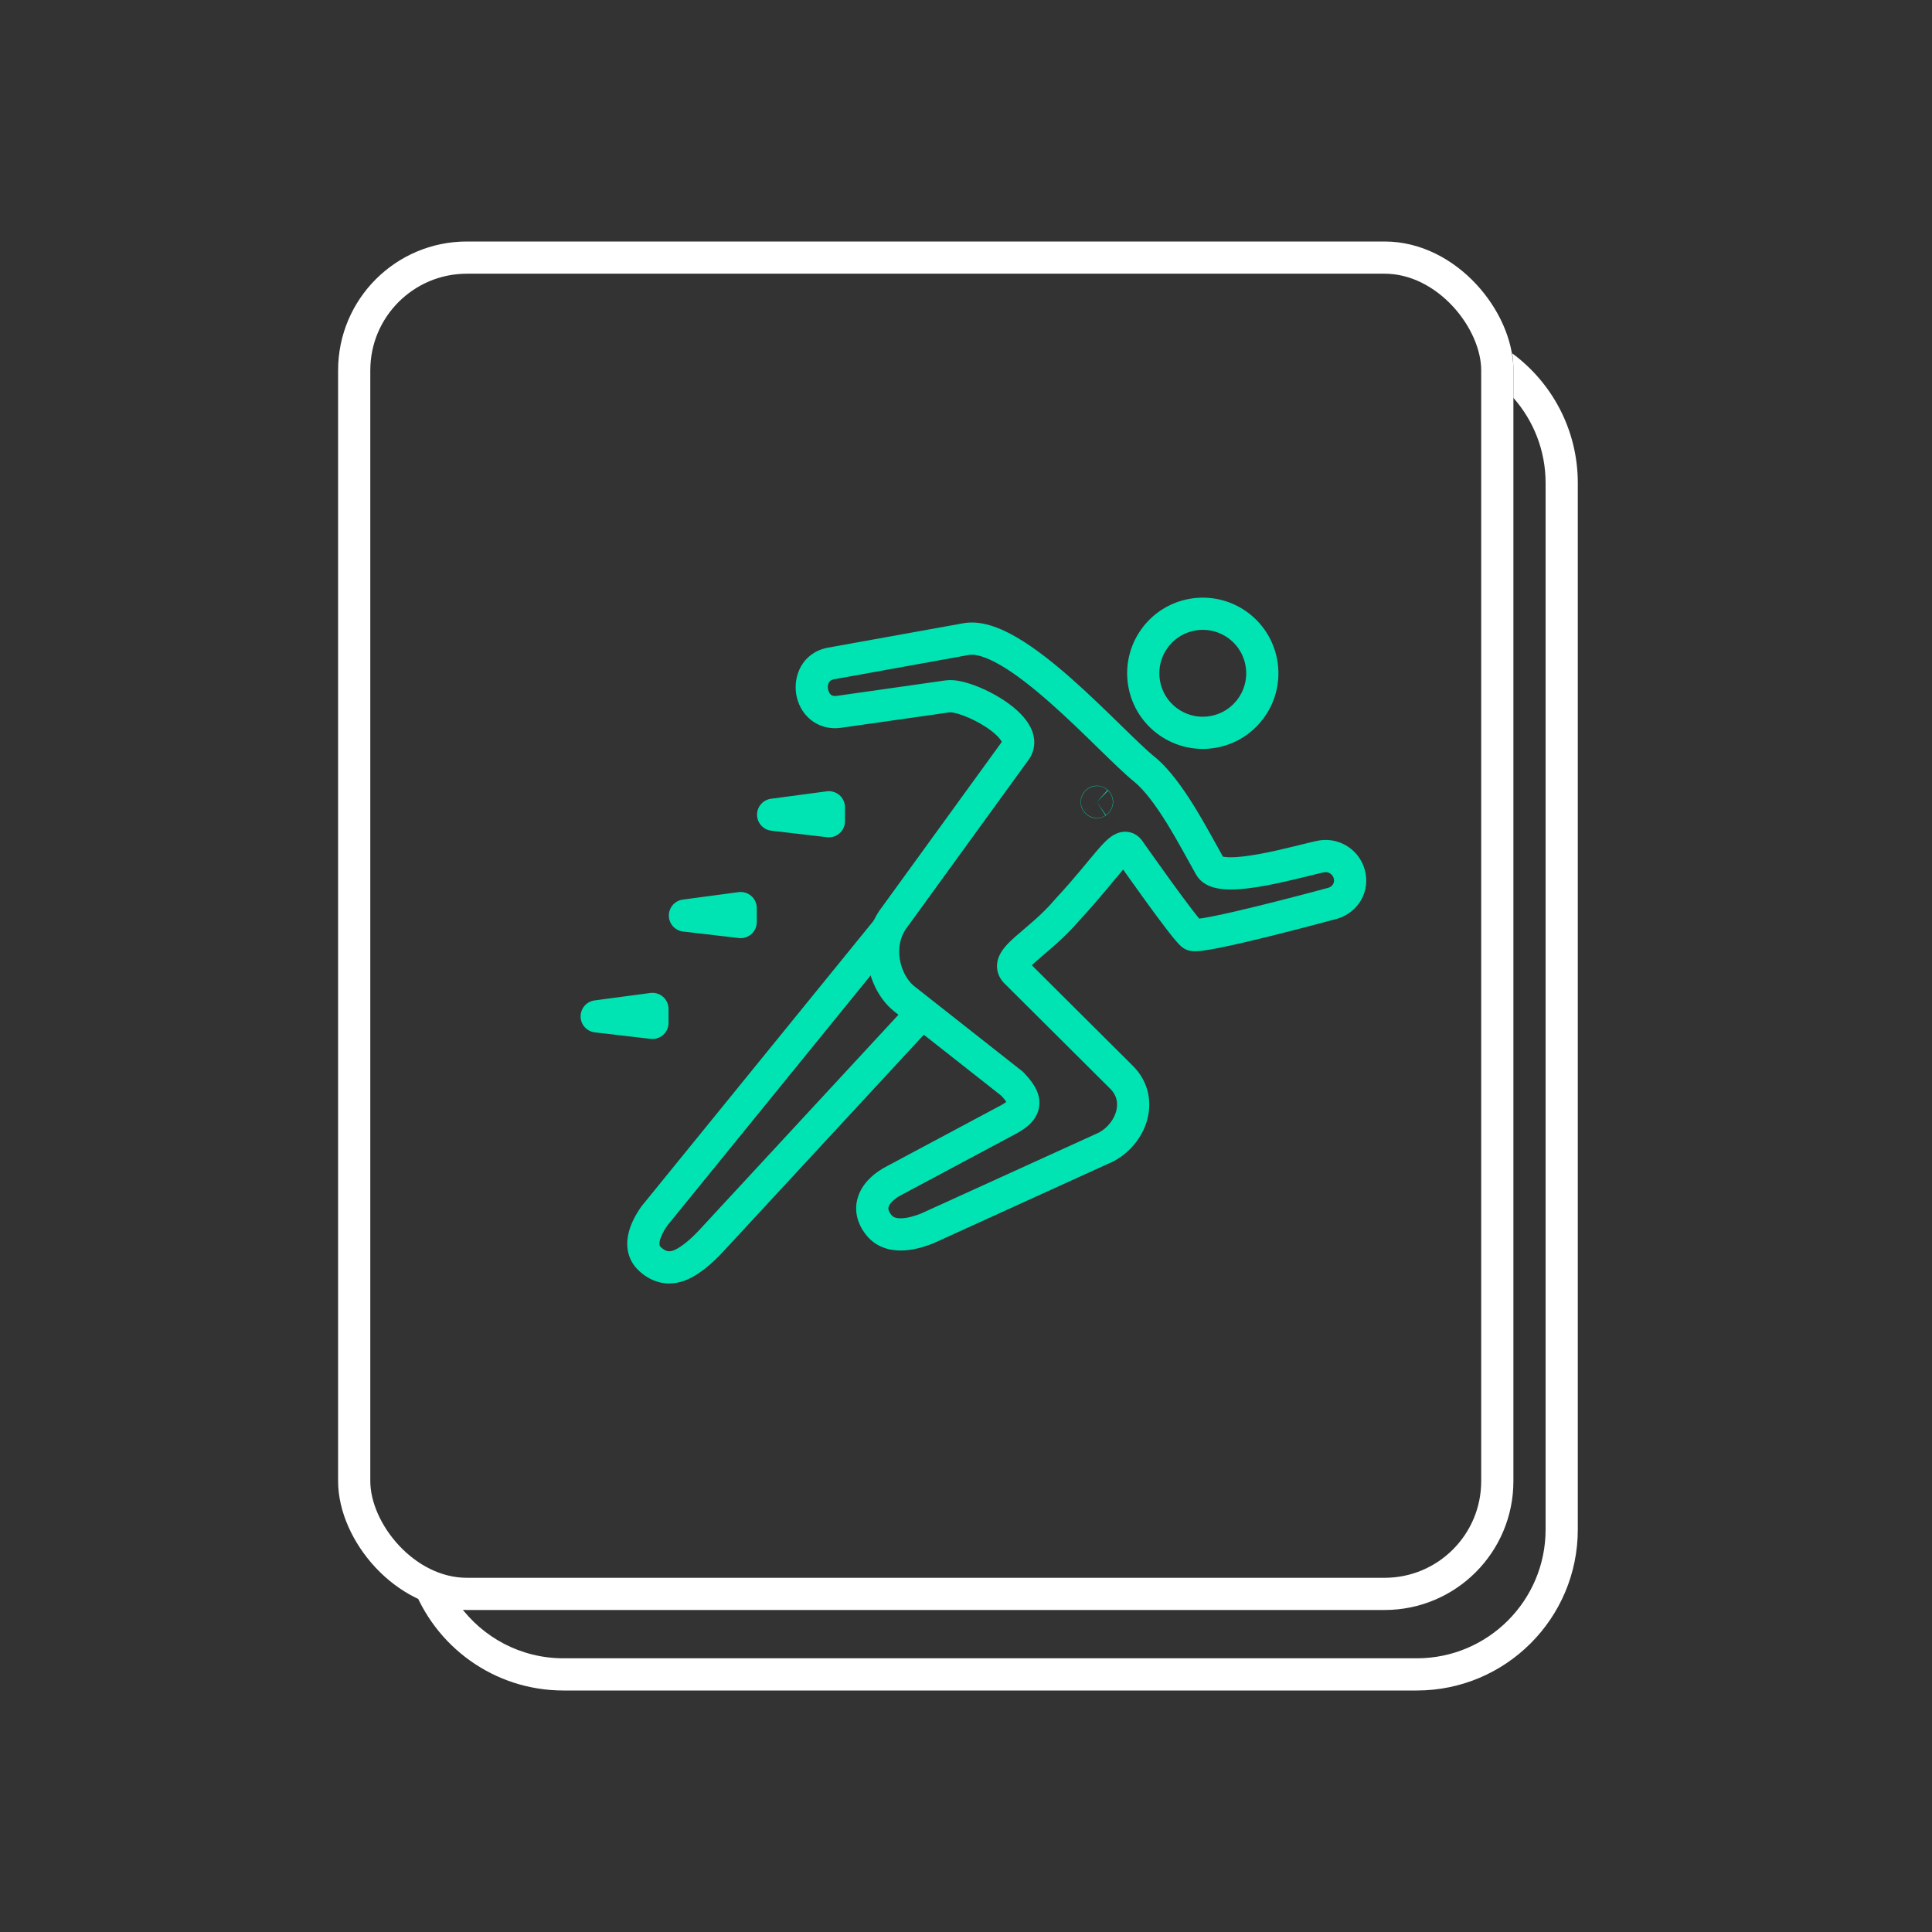
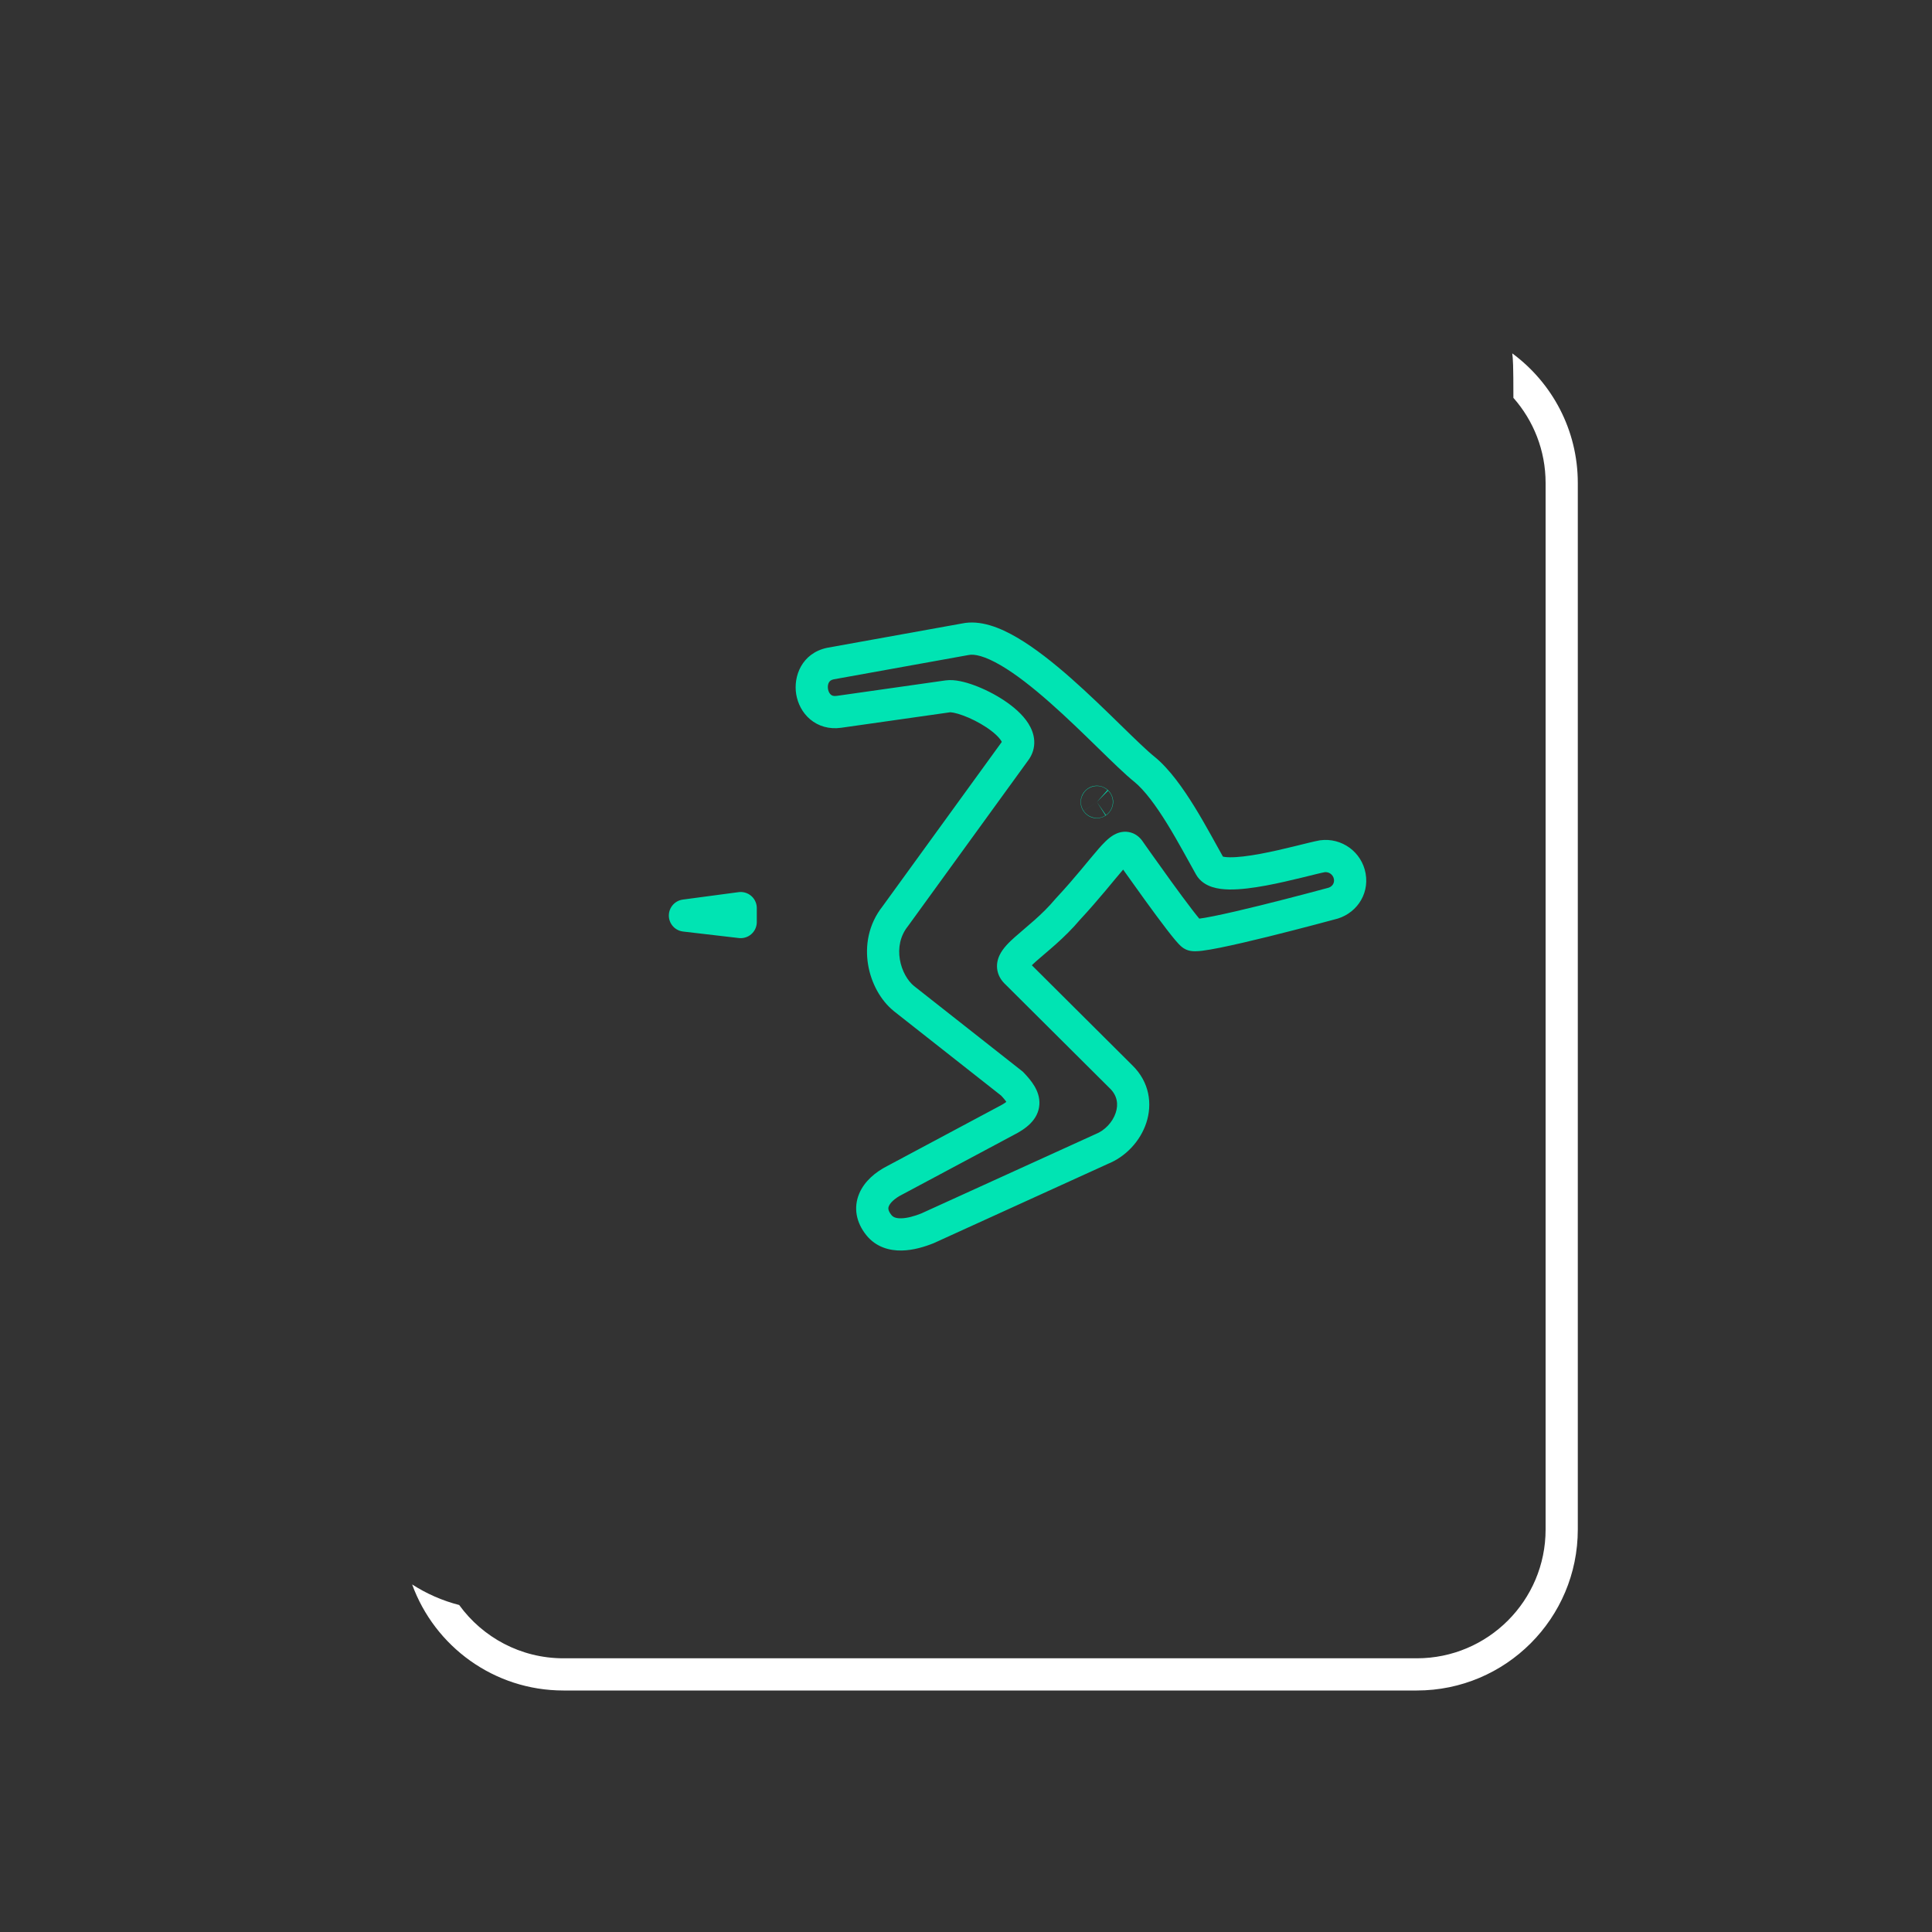
<svg xmlns="http://www.w3.org/2000/svg" width="120" height="120" viewBox="0 0 120 120" fill="none">
  <rect x="0" y="0" width="120" height="120" fill="#333333" stroke="none" />
-   <path d="M93.929 21.948C96.398 23.769 98 26.697 98 30V95C98 100.523 93.523 105 88 105H35C30.676 105 26.994 102.255 25.599 98.413C26.487 98.984 27.47 99.421 28.52 99.689C29.974 101.695 32.334 103 35 103H88C92.418 103 96 99.418 96 95V30C96 27.972 95.244 26.121 94 24.711V23C94 22.643 93.974 22.293 93.929 21.948Z" fill="white" />
-   <rect x="22" y="16" width="71" height="83" rx="7" stroke="white" stroke-width="2" />
-   <circle cx="74.707" cy="41.819" r="3.697" transform="rotate(-10.214 74.707 41.819)" stroke="#00E4B3" stroke-width="2" />
+   <path d="M93.929 21.948C96.398 23.769 98 26.697 98 30V95C98 100.523 93.523 105 88 105H35C30.676 105 26.994 102.255 25.599 98.413C26.487 98.984 27.47 99.421 28.52 99.689C29.974 101.695 32.334 103 35 103H88C92.418 103 96 99.418 96 95V30C96 27.972 95.244 26.121 94 24.711C94 22.643 93.974 22.293 93.929 21.948Z" fill="white" />
  <path d="M59.952 39.706L60.129 40.69L60.145 40.688L60.161 40.684L59.952 39.706ZM71.093 47.79L71.728 47.017L71.717 47.009L71.093 47.79ZM75.162 53.831L74.291 54.323L74.291 54.323L75.162 53.831ZM82.132 53.183L81.999 52.192L81.977 52.195L81.954 52.199L82.132 53.183ZM83.836 54.425L84.82 54.248L84.82 54.248L83.836 54.425ZM82.654 56.137L82.443 55.16L82.417 55.165L82.392 55.172L82.654 56.137ZM74.061 58.058L73.519 58.898L73.52 58.899L74.061 58.058ZM70.133 52.805L70.953 52.231L70.943 52.218L70.934 52.205L70.133 52.805ZM66.325 56.471L65.592 55.79L65.575 55.809L65.558 55.828L66.325 56.471ZM63.136 60.417L63.842 59.708L63.825 59.692L63.808 59.676L63.136 60.417ZM69.633 66.884L68.927 67.593L68.935 67.6L69.633 66.884ZM68.405 71.377L68.038 70.447L68.014 70.456L67.991 70.467L68.405 71.377ZM57.604 76.294L57.975 77.223L57.997 77.214L58.018 77.204L57.604 76.294ZM54.588 76.093L53.809 76.719L53.809 76.719L54.588 76.093ZM55.577 73.308L56.029 74.199L56.038 74.195L56.048 74.19L55.577 73.308ZM62.505 69.607L62.052 68.716L62.043 68.72L62.034 68.725L62.505 69.607ZM62.858 67.308L63.578 66.615L63.53 66.565L63.476 66.522L62.858 67.308ZM56.152 62.029L55.526 62.808L55.533 62.815L56.152 62.029ZM55.603 56.913L56.387 57.534L56.4 57.517L56.413 57.5L55.603 56.913ZM63.062 46.629L62.262 46.029L62.257 46.035L62.252 46.042L63.062 46.629ZM58.873 43.251L58.732 42.261L58.873 43.251ZM52.107 44.213L52.248 45.203L52.248 45.203L52.107 44.213ZM51.574 41.216L51.397 40.232L51.381 40.234L51.365 40.238L51.574 41.216ZM68.123 49.819L67.419 50.529L67.438 50.548L67.458 50.566L68.123 49.819ZM68.137 49.807L68.968 49.251L68.966 49.249L68.137 49.807ZM68.124 49.805L67.586 48.962L67.571 48.972L67.556 48.982L68.124 49.805ZM59.952 39.706L60.161 40.684C60.521 40.607 61.172 40.748 62.16 41.325C63.097 41.872 64.14 42.694 65.196 43.625C66.247 44.551 67.274 45.551 68.185 46.441C69.074 47.308 69.892 48.111 70.469 48.572L71.093 47.79L71.717 47.009C71.238 46.626 70.511 45.916 69.582 45.01C68.675 44.124 67.613 43.089 66.519 42.124C65.429 41.164 64.272 40.242 63.168 39.598C62.115 38.982 60.886 38.484 59.743 38.728L59.952 39.706ZM71.093 47.79L70.459 48.563C71.101 49.09 71.801 50.043 72.496 51.169C73.183 52.283 73.782 53.423 74.291 54.323L75.162 53.831L76.032 53.338C75.565 52.513 74.91 51.273 74.198 50.118C73.492 48.975 72.646 47.771 71.728 47.017L71.093 47.79ZM75.162 53.831L74.291 54.323C74.543 54.767 74.957 54.986 75.29 55.094C75.628 55.204 75.997 55.241 76.342 55.247C77.035 55.259 77.853 55.147 78.627 55.004C79.412 54.859 80.208 54.67 80.87 54.509C81.561 54.34 82.052 54.214 82.309 54.167L82.132 53.183L81.954 52.199C81.616 52.26 81.02 52.413 80.394 52.566C79.74 52.726 78.99 52.903 78.263 53.037C77.525 53.173 76.865 53.255 76.376 53.247C76.13 53.243 75.982 53.216 75.909 53.192C75.833 53.168 75.944 53.183 76.032 53.338L75.162 53.831ZM82.132 53.183L82.264 54.174C82.543 54.137 82.802 54.326 82.852 54.602L83.836 54.425L84.82 54.248C84.581 52.918 83.338 52.013 81.999 52.192L82.132 53.183ZM83.836 54.425L82.852 54.602C82.896 54.845 82.757 55.092 82.443 55.16L82.654 56.137L82.865 57.115C84.159 56.835 85.068 55.623 84.82 54.248L83.836 54.425ZM82.654 56.137L82.392 55.172C82.362 55.18 80.335 55.73 78.263 56.242C77.225 56.498 76.187 56.741 75.388 56.902C74.985 56.983 74.661 57.039 74.435 57.066C74.32 57.081 74.255 57.084 74.229 57.084C74.215 57.084 74.235 57.083 74.276 57.089C74.295 57.092 74.439 57.112 74.602 57.217L74.061 58.058L73.52 58.899C73.711 59.022 73.898 59.055 73.974 59.066C74.071 59.081 74.162 59.084 74.233 59.084C74.374 59.084 74.529 59.07 74.678 59.052C74.98 59.015 75.362 58.947 75.781 58.863C76.625 58.693 77.696 58.442 78.742 58.184C80.838 57.666 82.882 57.111 82.916 57.102L82.654 56.137ZM74.061 58.058L74.602 57.217C74.681 57.268 74.711 57.307 74.663 57.258C74.633 57.227 74.588 57.176 74.526 57.103C74.402 56.956 74.24 56.752 74.049 56.504C73.668 56.01 73.198 55.371 72.737 54.735C72.277 54.1 71.831 53.474 71.499 53.006C71.334 52.772 71.197 52.578 71.101 52.443C71.054 52.375 71.016 52.322 70.991 52.286C70.978 52.268 70.969 52.254 70.962 52.245C70.959 52.24 70.957 52.237 70.955 52.234C70.954 52.233 70.953 52.232 70.953 52.232C70.953 52.231 70.953 52.231 70.953 52.231C70.953 52.231 70.953 52.231 70.953 52.231C70.953 52.231 70.953 52.231 70.133 52.805C69.314 53.378 69.314 53.378 69.314 53.378C69.314 53.379 69.314 53.379 69.314 53.379C69.315 53.379 69.315 53.379 69.315 53.379C69.315 53.38 69.316 53.381 69.317 53.382C69.319 53.385 69.321 53.388 69.325 53.393C69.331 53.403 69.341 53.417 69.354 53.435C69.38 53.472 69.418 53.526 69.466 53.594C69.562 53.731 69.7 53.927 69.868 54.163C70.201 54.634 70.652 55.266 71.118 55.909C71.582 56.55 72.065 57.206 72.464 57.724C72.662 57.981 72.846 58.213 72.999 58.394C73.075 58.484 73.15 58.57 73.221 58.644C73.274 58.699 73.384 58.811 73.519 58.898L74.061 58.058ZM70.133 52.805L70.934 52.205C70.773 51.991 70.503 51.747 70.1 51.678C69.715 51.612 69.395 51.739 69.195 51.85C68.835 52.051 68.501 52.414 68.228 52.728C67.585 53.463 66.839 54.449 65.592 55.79L66.325 56.471L67.057 57.152C68.306 55.808 69.218 54.634 69.734 54.043C69.871 53.886 69.978 53.772 70.062 53.691C70.153 53.604 70.185 53.588 70.169 53.597C70.155 53.605 69.999 53.69 69.763 53.65C69.508 53.606 69.371 53.455 69.333 53.404L70.133 52.805ZM66.325 56.471L65.558 55.828C64.701 56.851 63.784 57.536 63.031 58.208C62.706 58.497 62.295 58.883 62.084 59.331C61.963 59.586 61.877 59.922 61.954 60.298C62.031 60.672 62.241 60.955 62.464 61.158L63.136 60.417L63.808 59.676C63.802 59.671 63.882 59.742 63.914 59.898C63.946 60.056 63.901 60.166 63.892 60.184C63.889 60.191 63.909 60.15 63.998 60.051C64.083 59.957 64.201 59.843 64.362 59.7C64.972 59.156 66.109 58.284 67.091 57.113L66.325 56.471ZM63.136 60.417L62.431 61.126L68.927 67.593L69.633 66.884L70.338 66.175L63.842 59.708L63.136 60.417ZM69.633 66.884L68.935 67.6C69.396 68.049 69.475 68.587 69.298 69.12C69.109 69.693 68.629 70.214 68.038 70.447L68.405 71.377L68.772 72.307C69.921 71.855 70.823 70.878 71.197 69.749C71.583 68.582 71.407 67.216 70.331 66.168L69.633 66.884ZM68.405 71.377L67.991 70.467L57.19 75.384L57.604 76.294L58.018 77.204L68.82 72.287L68.405 71.377ZM57.604 76.294L57.233 75.366C56.781 75.546 56.334 75.666 55.968 75.672C55.622 75.678 55.464 75.586 55.367 75.466L54.588 76.093L53.809 76.719C54.416 77.475 55.266 77.684 56.002 77.672C56.718 77.66 57.426 77.442 57.975 77.223L57.604 76.294ZM54.588 76.093L55.367 75.466C55.234 75.301 55.195 75.183 55.183 75.116C55.172 75.053 55.177 74.991 55.209 74.914C55.284 74.735 55.522 74.457 56.029 74.199L55.577 73.308L55.124 72.416C54.385 72.791 53.691 73.361 53.364 74.144C53.004 75.007 53.172 75.928 53.809 76.719L54.588 76.093ZM55.577 73.308L56.048 74.19L62.976 70.489L62.505 69.607L62.034 68.725L55.105 72.426L55.577 73.308ZM62.505 69.607L62.957 70.499C63.681 70.132 64.492 69.569 64.557 68.611C64.588 68.153 64.429 67.759 64.249 67.456C64.07 67.155 63.827 66.873 63.578 66.615L62.858 67.308L62.137 68.002C62.346 68.219 62.467 68.372 62.53 68.479C62.592 68.584 62.555 68.569 62.561 68.476C62.569 68.364 62.625 68.326 62.575 68.377C62.512 68.442 62.362 68.558 62.052 68.716L62.505 69.607ZM62.858 67.308L63.476 66.522L56.771 61.243L56.152 62.029L55.533 62.815L62.239 68.094L62.858 67.308ZM56.152 62.029L56.778 61.249C56.386 60.934 56.013 60.322 55.891 59.591C55.773 58.882 55.903 58.146 56.387 57.534L55.603 56.913L54.819 56.292C53.928 57.419 53.723 58.751 53.919 59.92C54.11 61.068 54.7 62.145 55.526 62.808L56.152 62.029ZM55.603 56.913L56.413 57.5L63.871 47.216L63.062 46.629L62.252 46.042L54.794 56.326L55.603 56.913ZM63.062 46.629L63.862 47.229C64.134 46.866 64.262 46.444 64.238 46.008C64.214 45.595 64.058 45.232 63.874 44.939C63.514 44.368 62.933 43.881 62.367 43.505C61.784 43.118 61.127 42.791 60.524 42.568C60.222 42.456 59.918 42.365 59.632 42.308C59.361 42.254 59.041 42.217 58.732 42.261L58.873 43.251L59.014 44.241C59.001 44.243 59.067 44.235 59.24 44.269C59.4 44.301 59.6 44.359 59.83 44.444C60.292 44.614 60.81 44.873 61.261 45.172C61.729 45.482 62.041 45.782 62.181 46.005C62.247 46.109 62.242 46.145 62.241 46.121C62.24 46.106 62.242 46.084 62.249 46.059C62.257 46.035 62.265 46.025 62.262 46.029L63.062 46.629ZM58.873 43.251L58.732 42.261L51.967 43.223L52.107 44.213L52.248 45.203L59.014 44.241L58.873 43.251ZM52.107 44.213L51.967 43.223C51.762 43.252 51.665 43.197 51.608 43.149C51.532 43.085 51.456 42.964 51.428 42.797C51.4 42.629 51.431 42.481 51.486 42.386C51.529 42.311 51.604 42.232 51.783 42.194L51.574 41.216L51.365 40.238C49.8 40.573 49.267 42.007 49.455 43.128C49.551 43.695 49.831 44.267 50.319 44.678C50.826 45.106 51.5 45.309 52.248 45.203L52.107 44.213ZM51.574 41.216L51.752 42.2L60.129 40.69L59.952 39.706L59.775 38.722L51.397 40.232L51.574 41.216ZM68.123 49.819L67.458 50.566C67.892 50.952 68.454 50.852 68.77 50.591C69.095 50.324 69.308 49.76 68.968 49.251L68.137 49.807L67.306 50.364C66.971 49.864 67.181 49.309 67.499 49.047C67.809 48.792 68.362 48.693 68.788 49.072L68.123 49.819ZM68.137 49.807L68.966 49.249C68.675 48.817 68.07 48.653 67.586 48.962L68.124 49.805L68.662 50.648C68.187 50.951 67.593 50.79 67.307 50.366L68.137 49.807ZM68.124 49.805L67.556 48.982C67.059 49.326 66.951 50.065 67.419 50.529L68.123 49.819L68.827 49.109C69.287 49.565 69.18 50.29 68.693 50.627L68.124 49.805Z" fill="#00E4B3" />
-   <path d="M55.359 57.261C54.321 58.958 55.013 61.114 56.151 62.029L58.011 63.589L44.918 77.74C44.557 78.13 44.157 78.517 43.704 78.862C43.327 79.149 42.747 79.545 42.041 79.675C41.257 79.82 40.436 79.618 39.696 78.939C38.991 78.293 38.874 77.453 39.009 76.736C39.136 76.062 39.487 75.434 39.828 74.951L39.847 74.923L39.869 74.897L53.776 57.785L55.15 56.094L55.359 57.261ZM41.445 76.127C41.189 76.495 41.024 76.841 40.974 77.106C40.931 77.334 40.98 77.404 41.047 77.465C41.344 77.737 41.535 77.735 41.678 77.709C41.899 77.668 42.165 77.52 42.493 77.27C42.826 77.017 43.141 76.716 43.451 76.381L56.07 62.741C55.998 62.667 55.922 62.591 55.845 62.51C55.361 62.004 54.723 61.286 54.371 60.649C54.323 60.562 54.279 60.474 54.236 60.39L41.445 76.127Z" fill="#00E4B3" />
-   <path d="M40.525 62.667L40.525 63.533L37.062 63.129L40.525 62.667Z" stroke="#00E4B3" stroke-width="2" stroke-linejoin="round" />
  <path d="M46.006 56.404L46.006 57.27L42.543 56.866L46.006 56.404Z" stroke="#00E4B3" stroke-width="2" stroke-linejoin="round" />
-   <path d="M51.484 50.142L51.484 51.008L48.022 50.603L51.484 50.142Z" stroke="#00E4B3" stroke-width="2" stroke-linejoin="round" />
</svg>